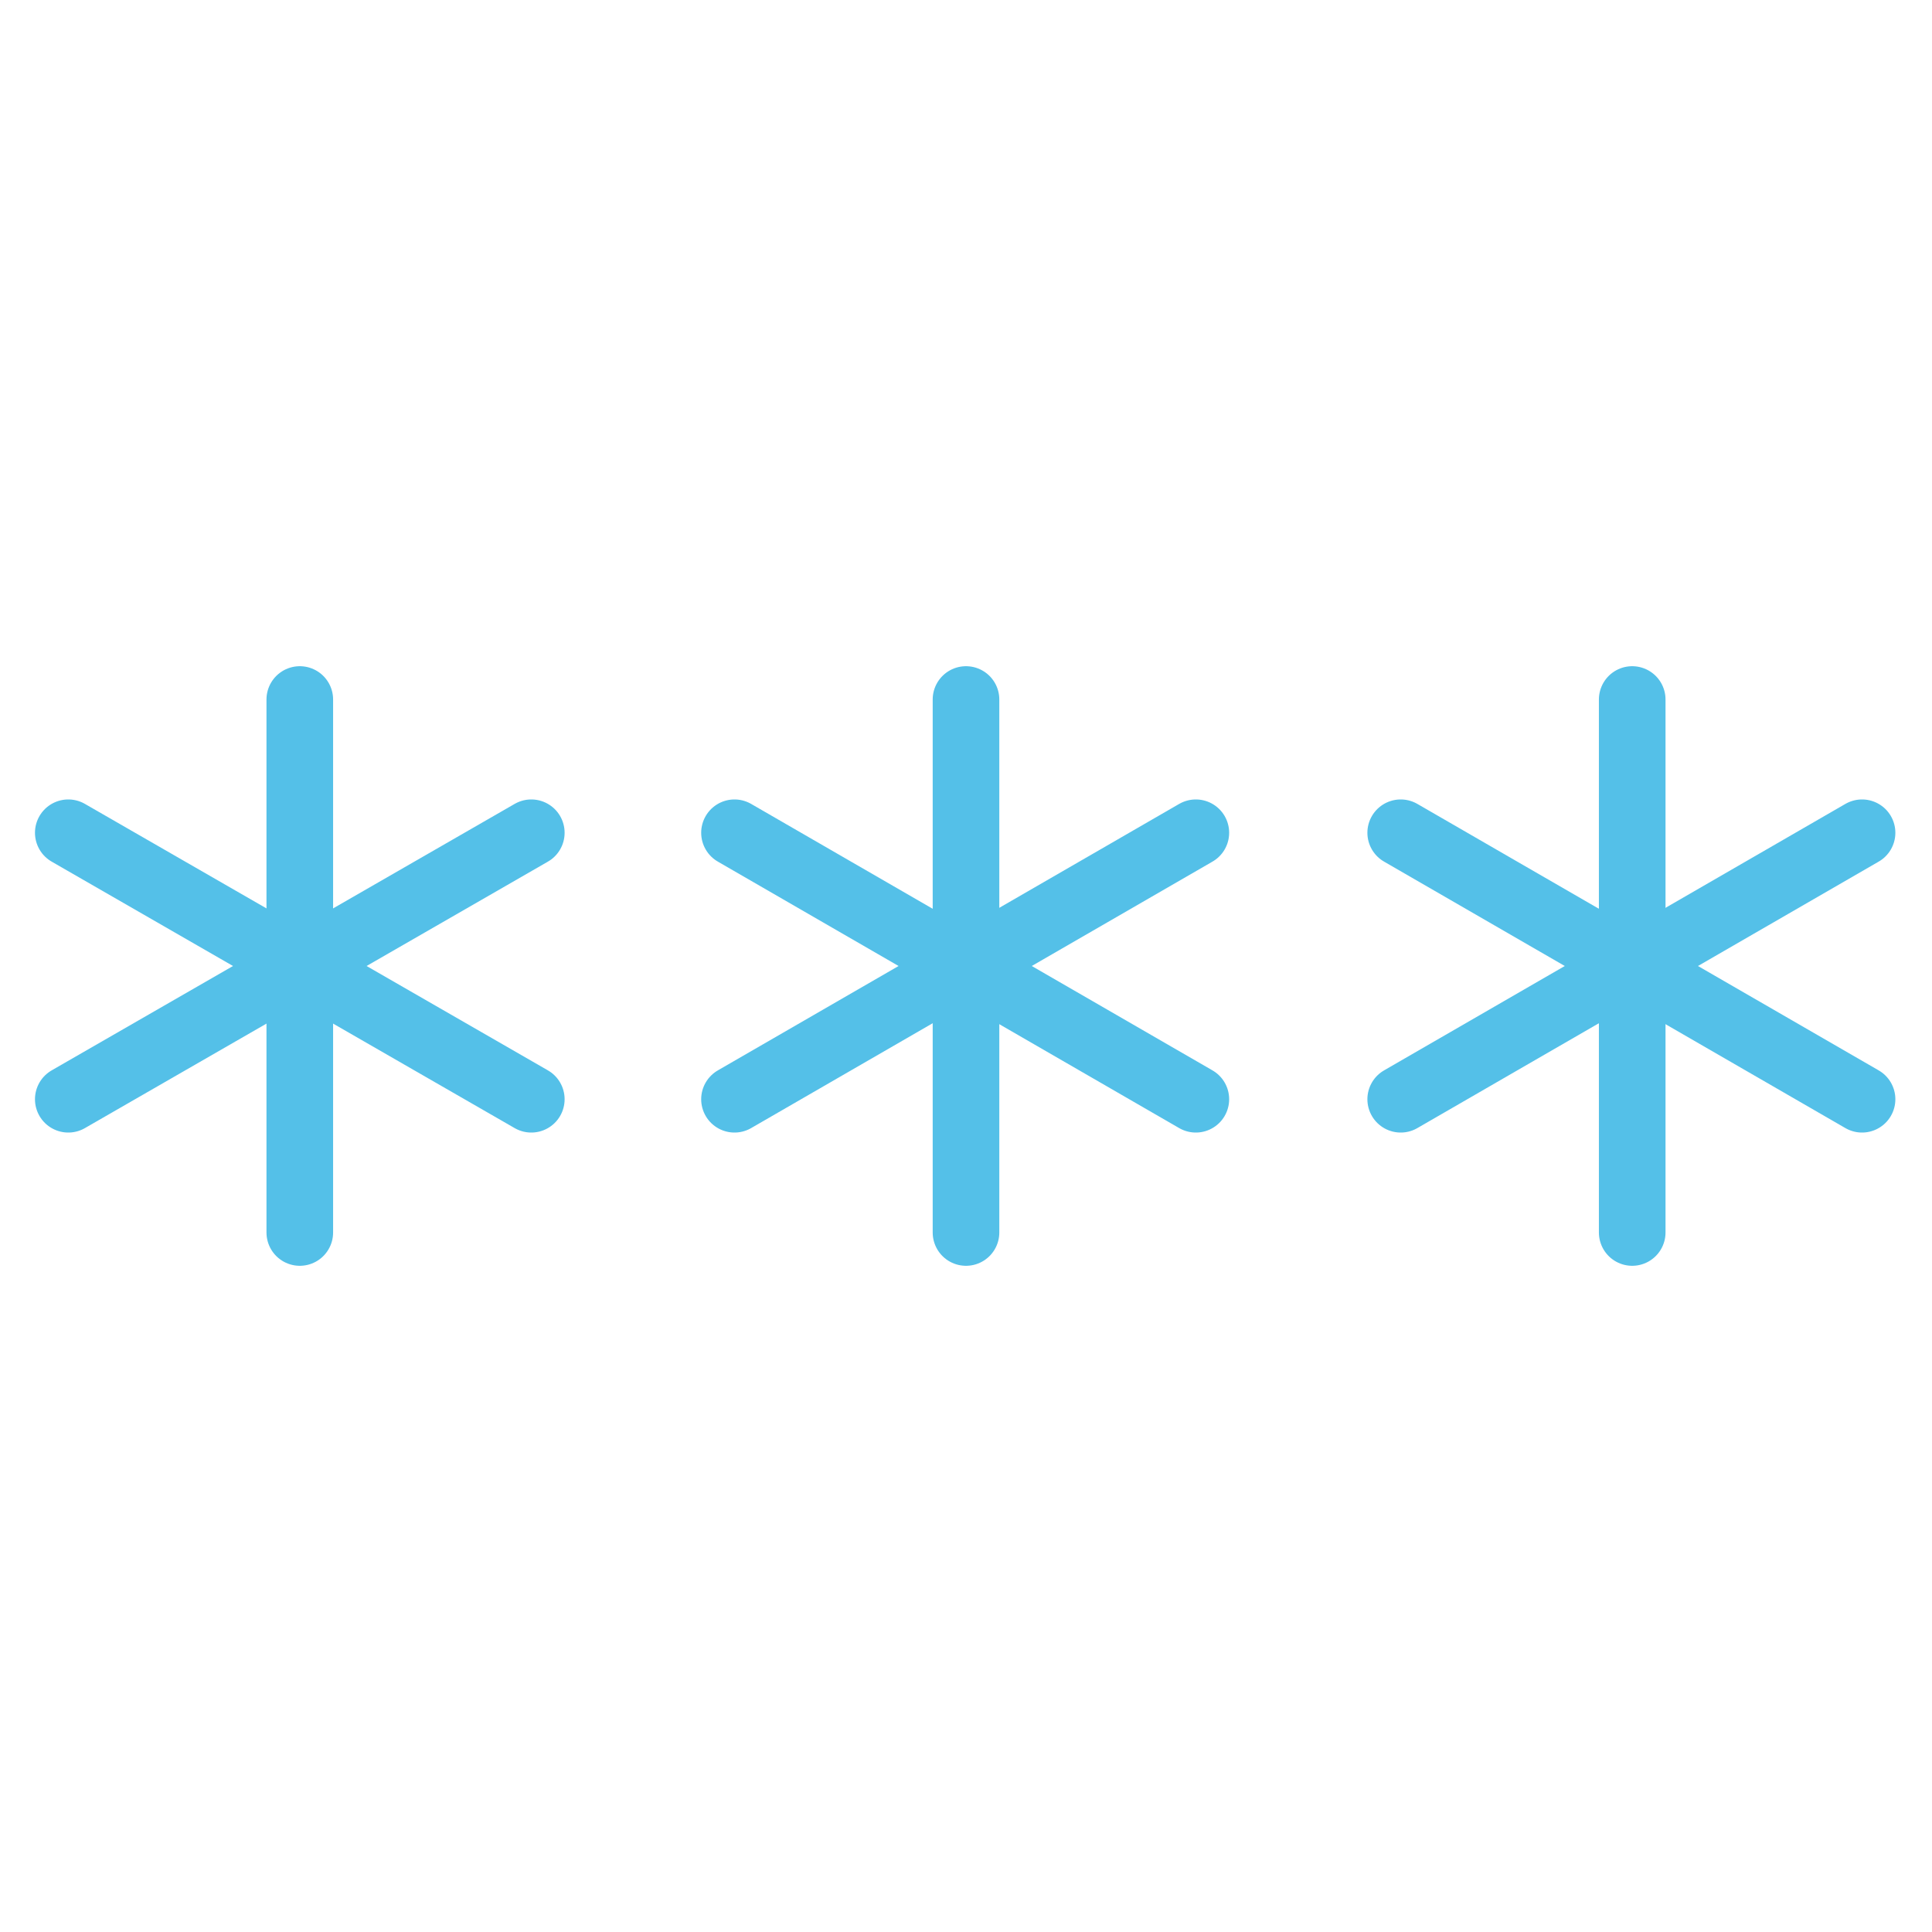
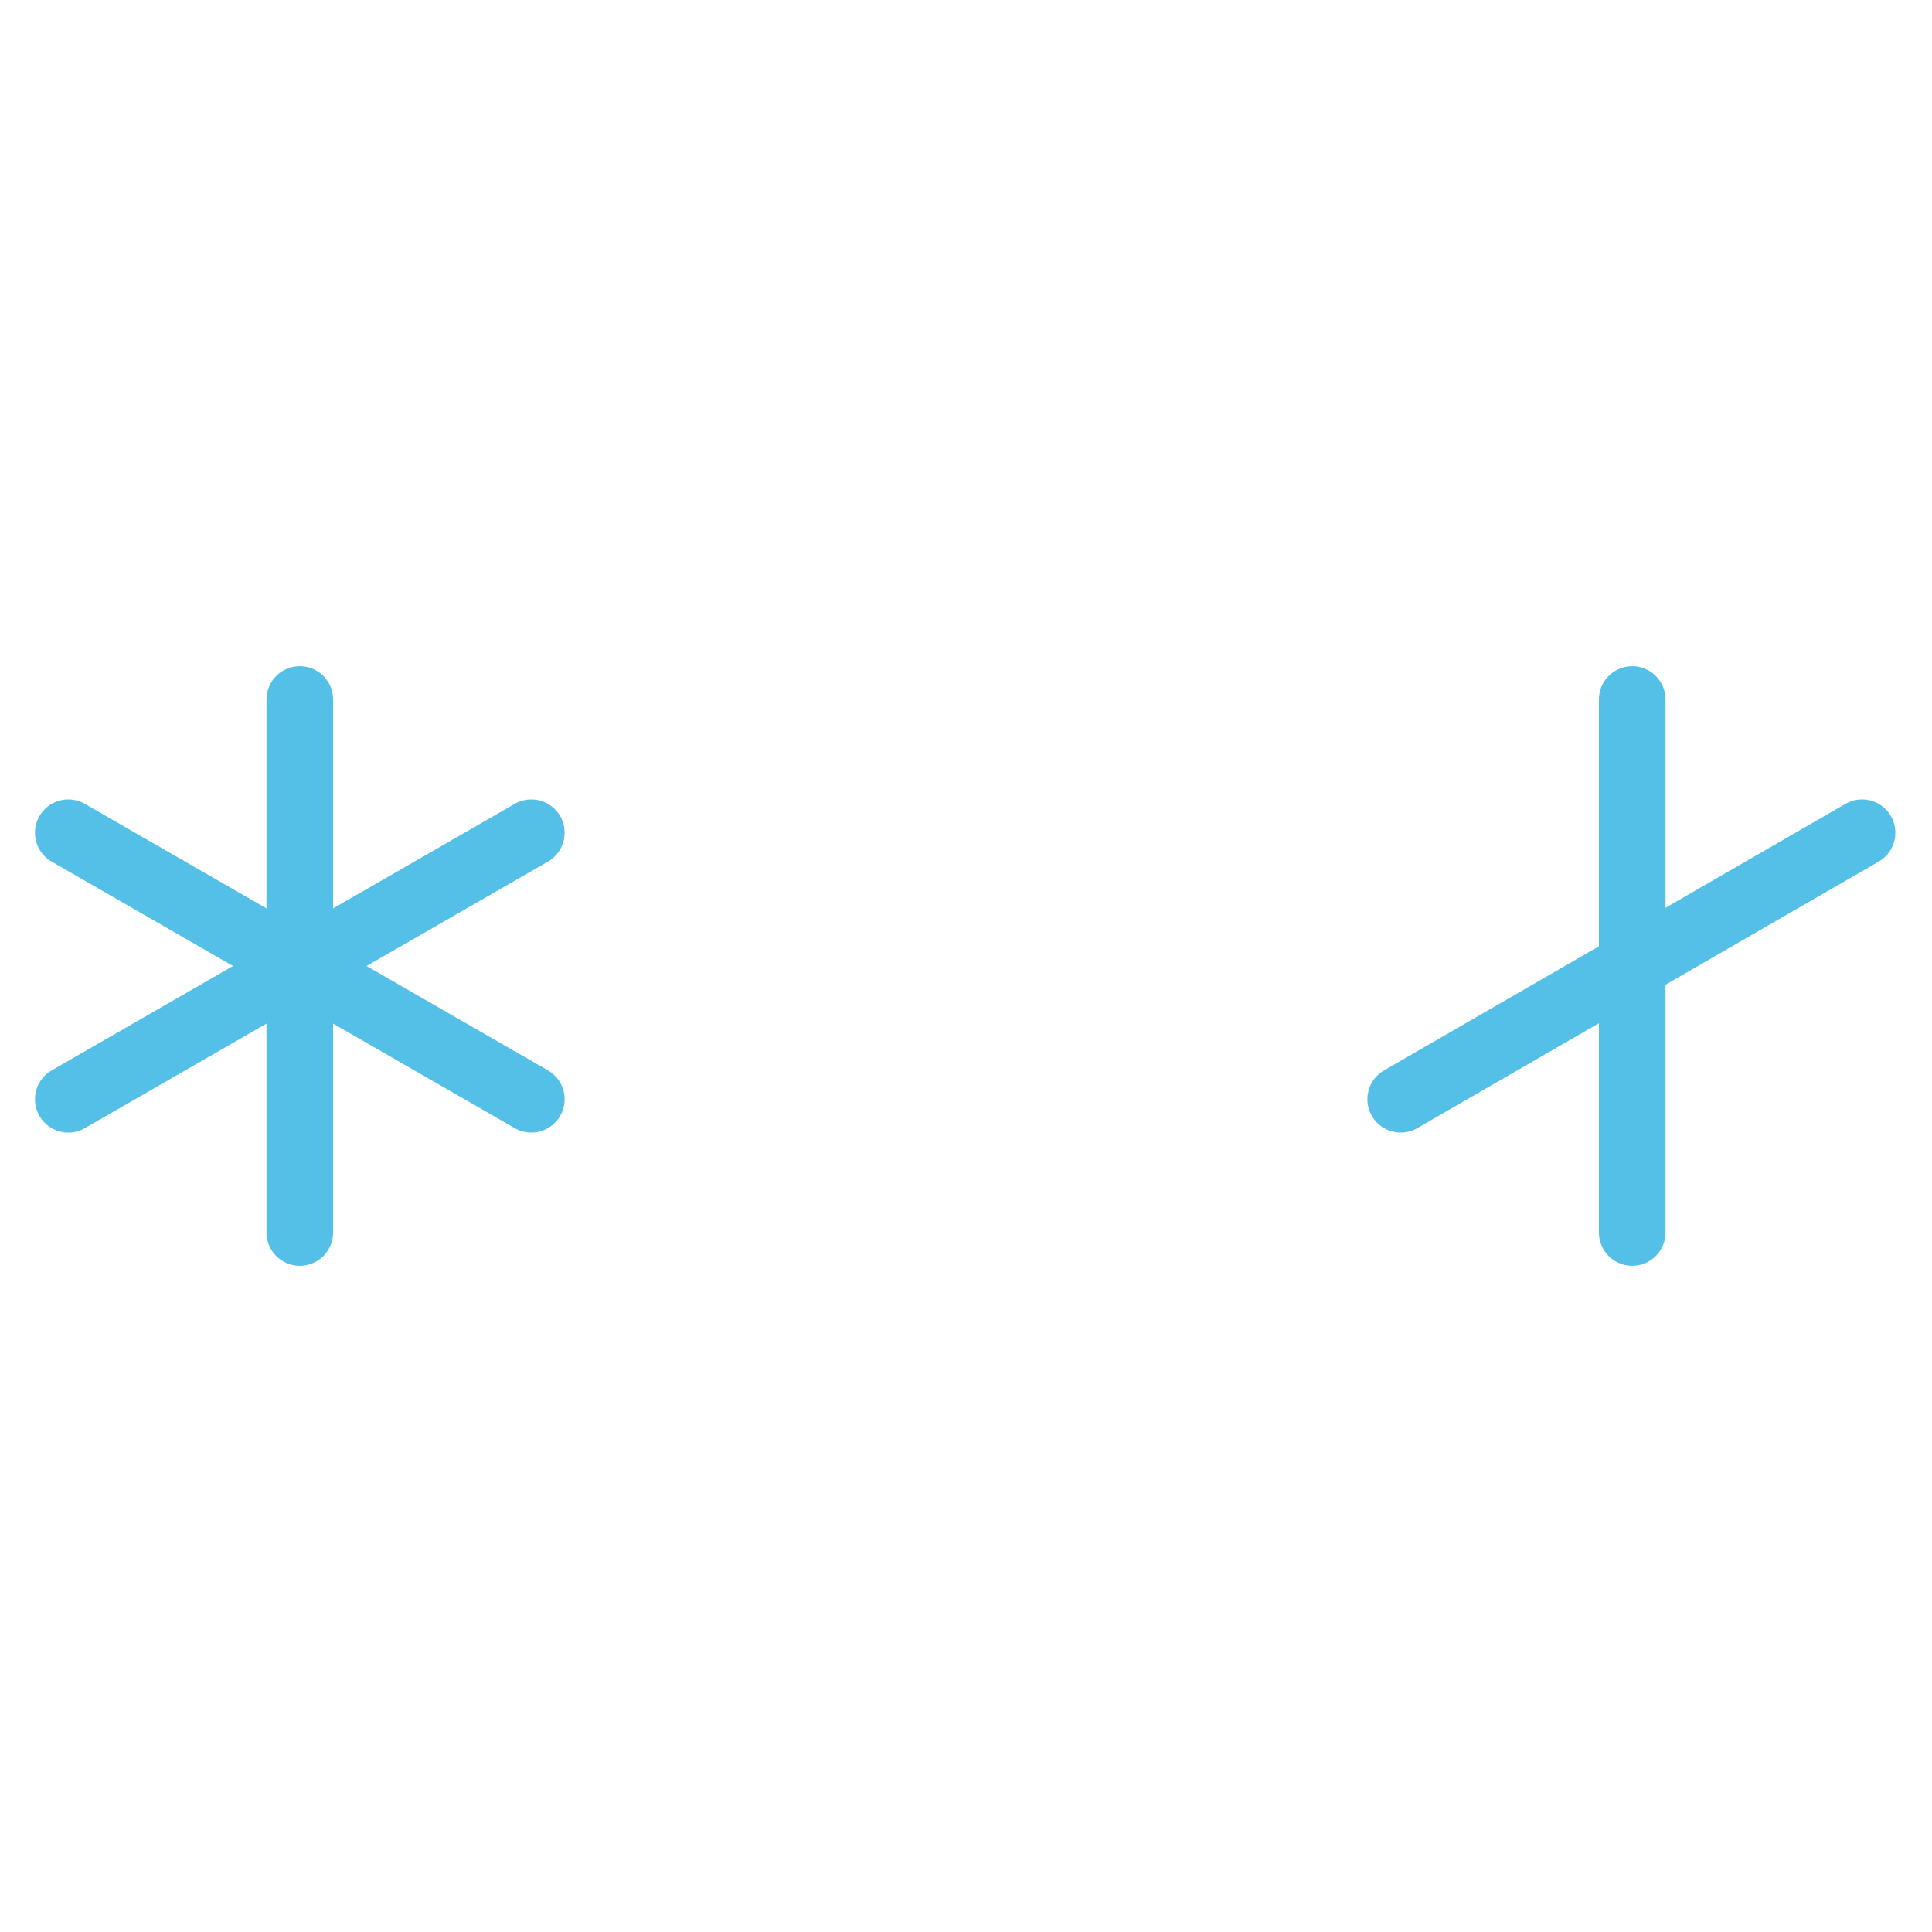
<svg xmlns="http://www.w3.org/2000/svg" version="1.1" id="Icon" x="0px" y="0px" viewBox="0 0 116 116" style="enable-background:new 0 0 116 116;" xml:space="preserve">
  <style type="text/css">
	.st0{fill:none;stroke:#54C0E8;stroke-width:4;stroke-linecap:round;stroke-linejoin:round;}
</style>
  <g>
    <line class="st0" x1="18" y1="42" x2="18" y2="74" />
    <line class="st0" x1="4.1" y1="50" x2="31.9" y2="66" />
    <line class="st0" x1="4.1" y1="66" x2="31.9" y2="50" />
  </g>
  <g>
-     <line class="st0" x1="58" y1="42" x2="58" y2="74" />
-     <line class="st0" x1="44.1" y1="50" x2="71.8" y2="66" />
-     <line class="st0" x1="44.1" y1="66" x2="71.8" y2="50" />
-   </g>
+     </g>
  <g>
    <line class="st0" x1="98" y1="42" x2="98" y2="74" />
-     <line class="st0" x1="84.1" y1="50" x2="111.8" y2="66" />
    <line class="st0" x1="84.1" y1="66" x2="111.8" y2="50" />
  </g>
</svg>